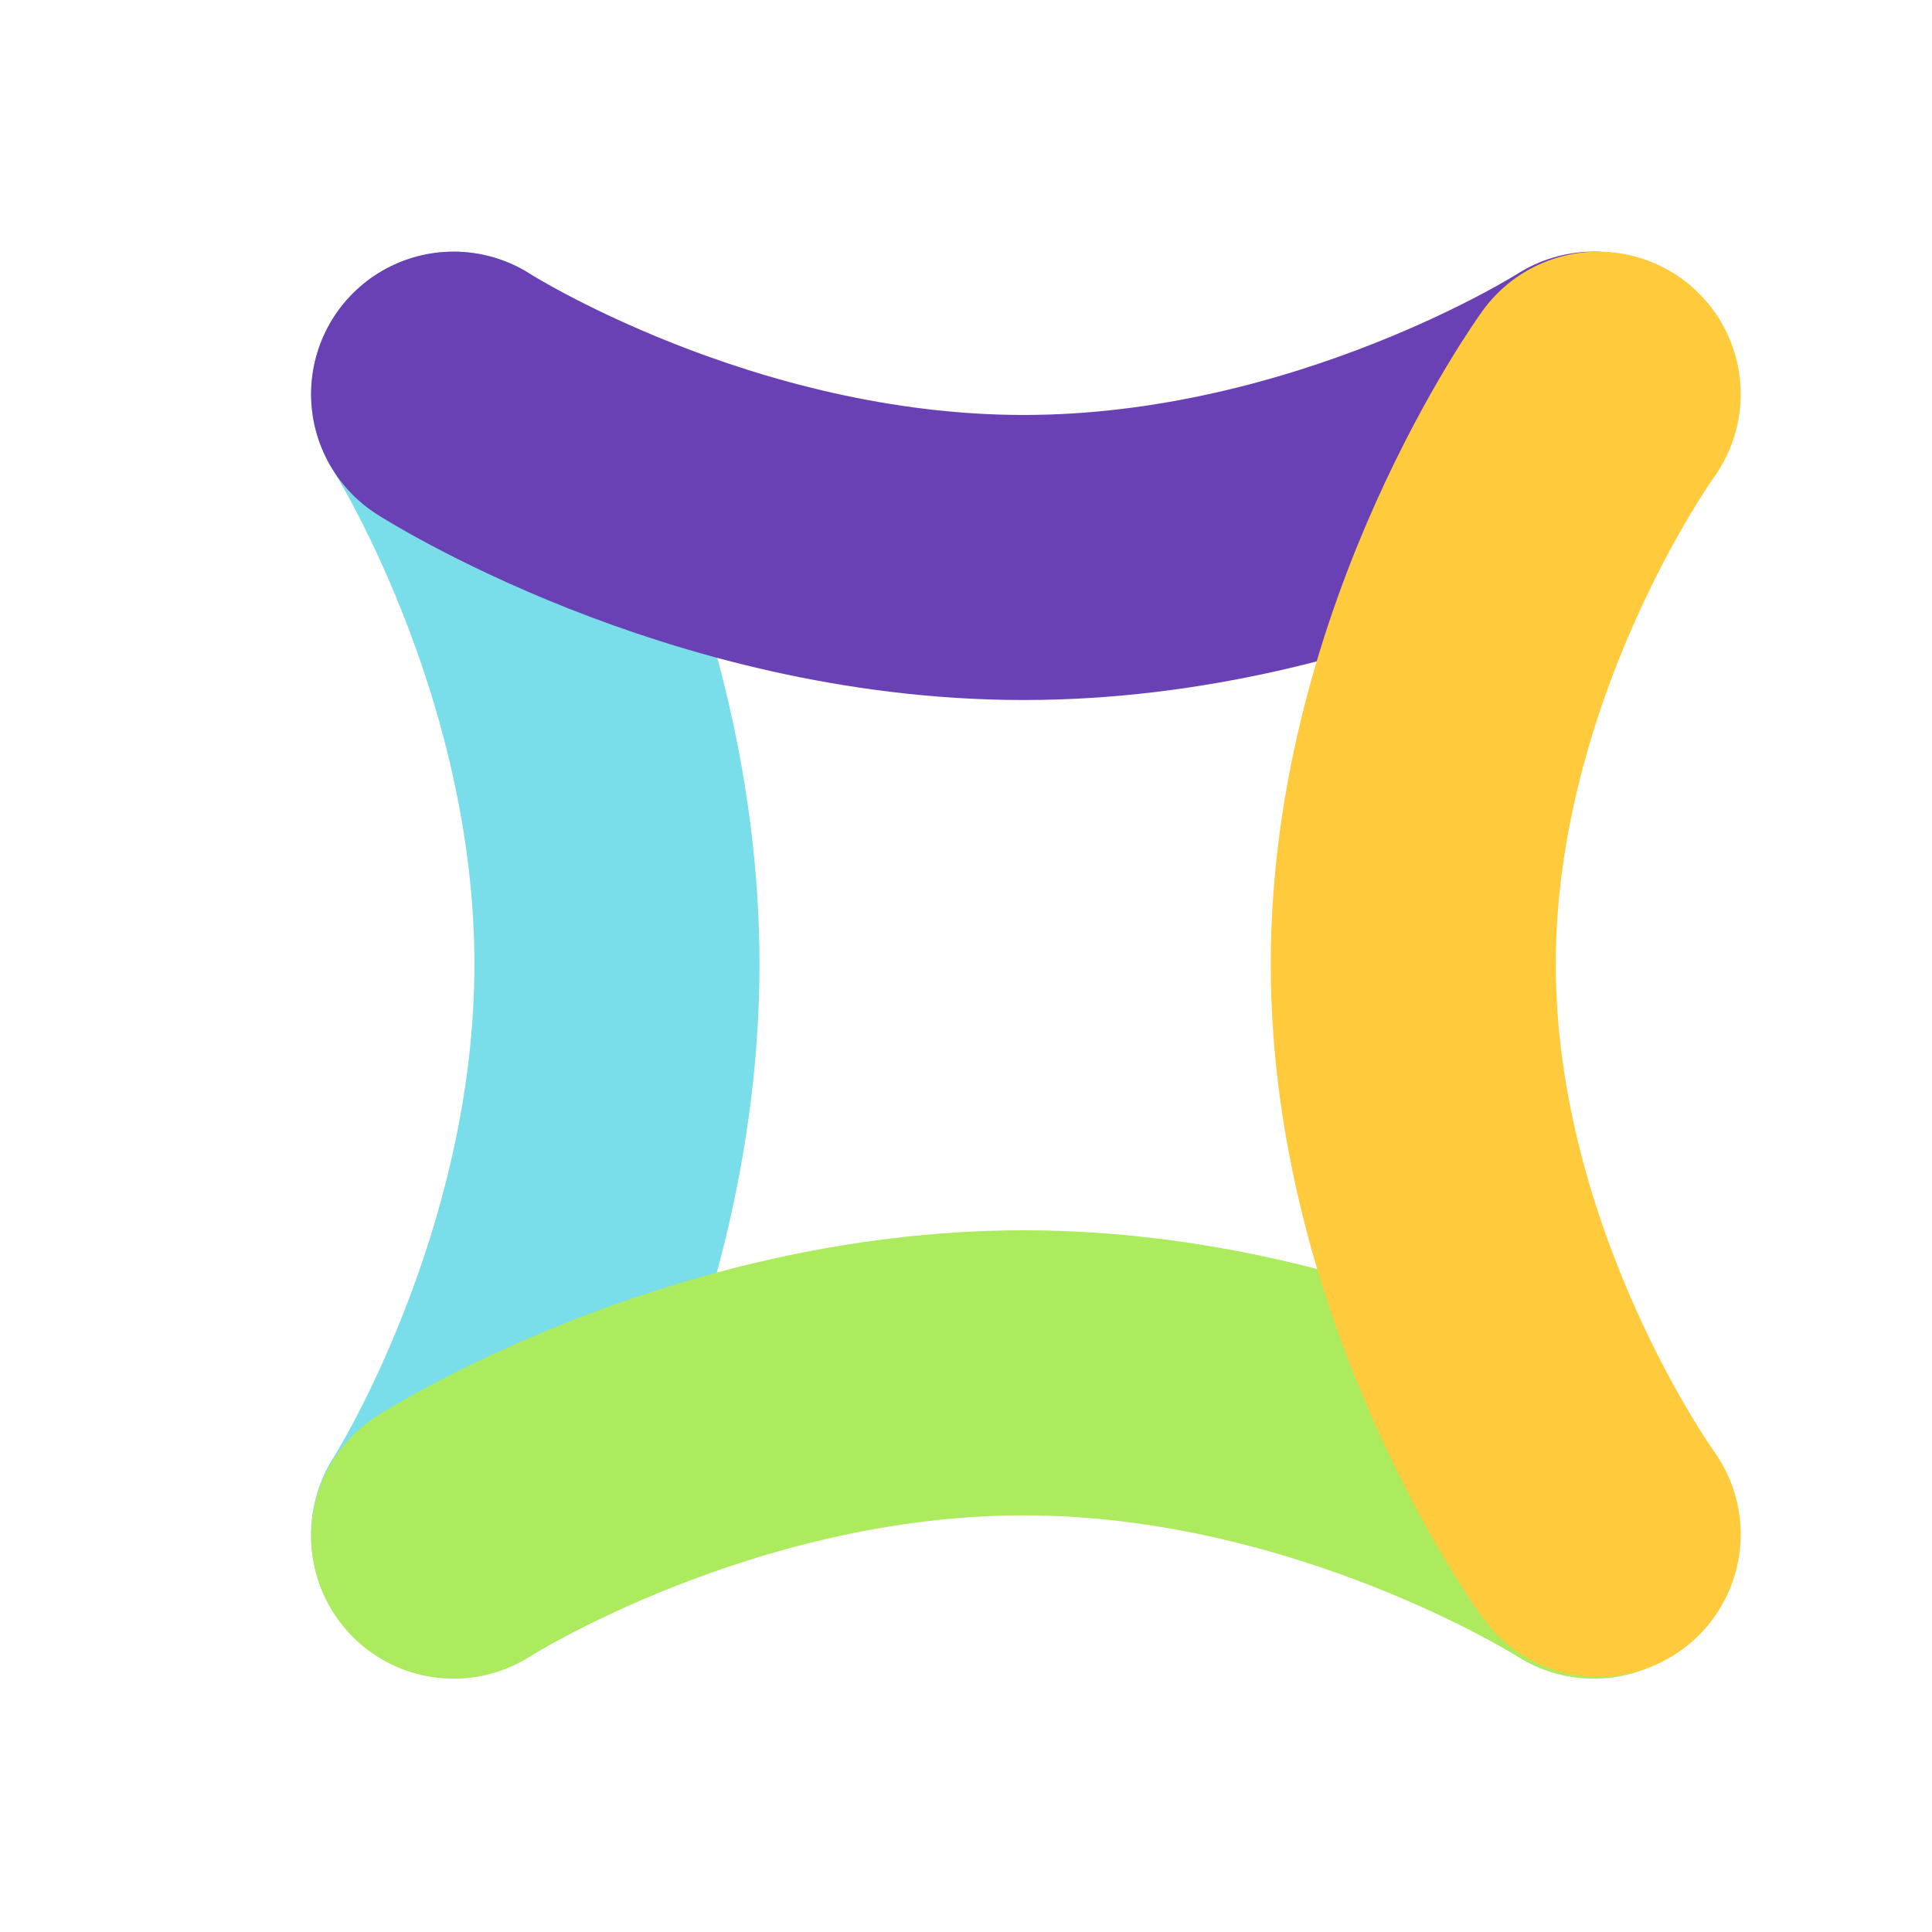
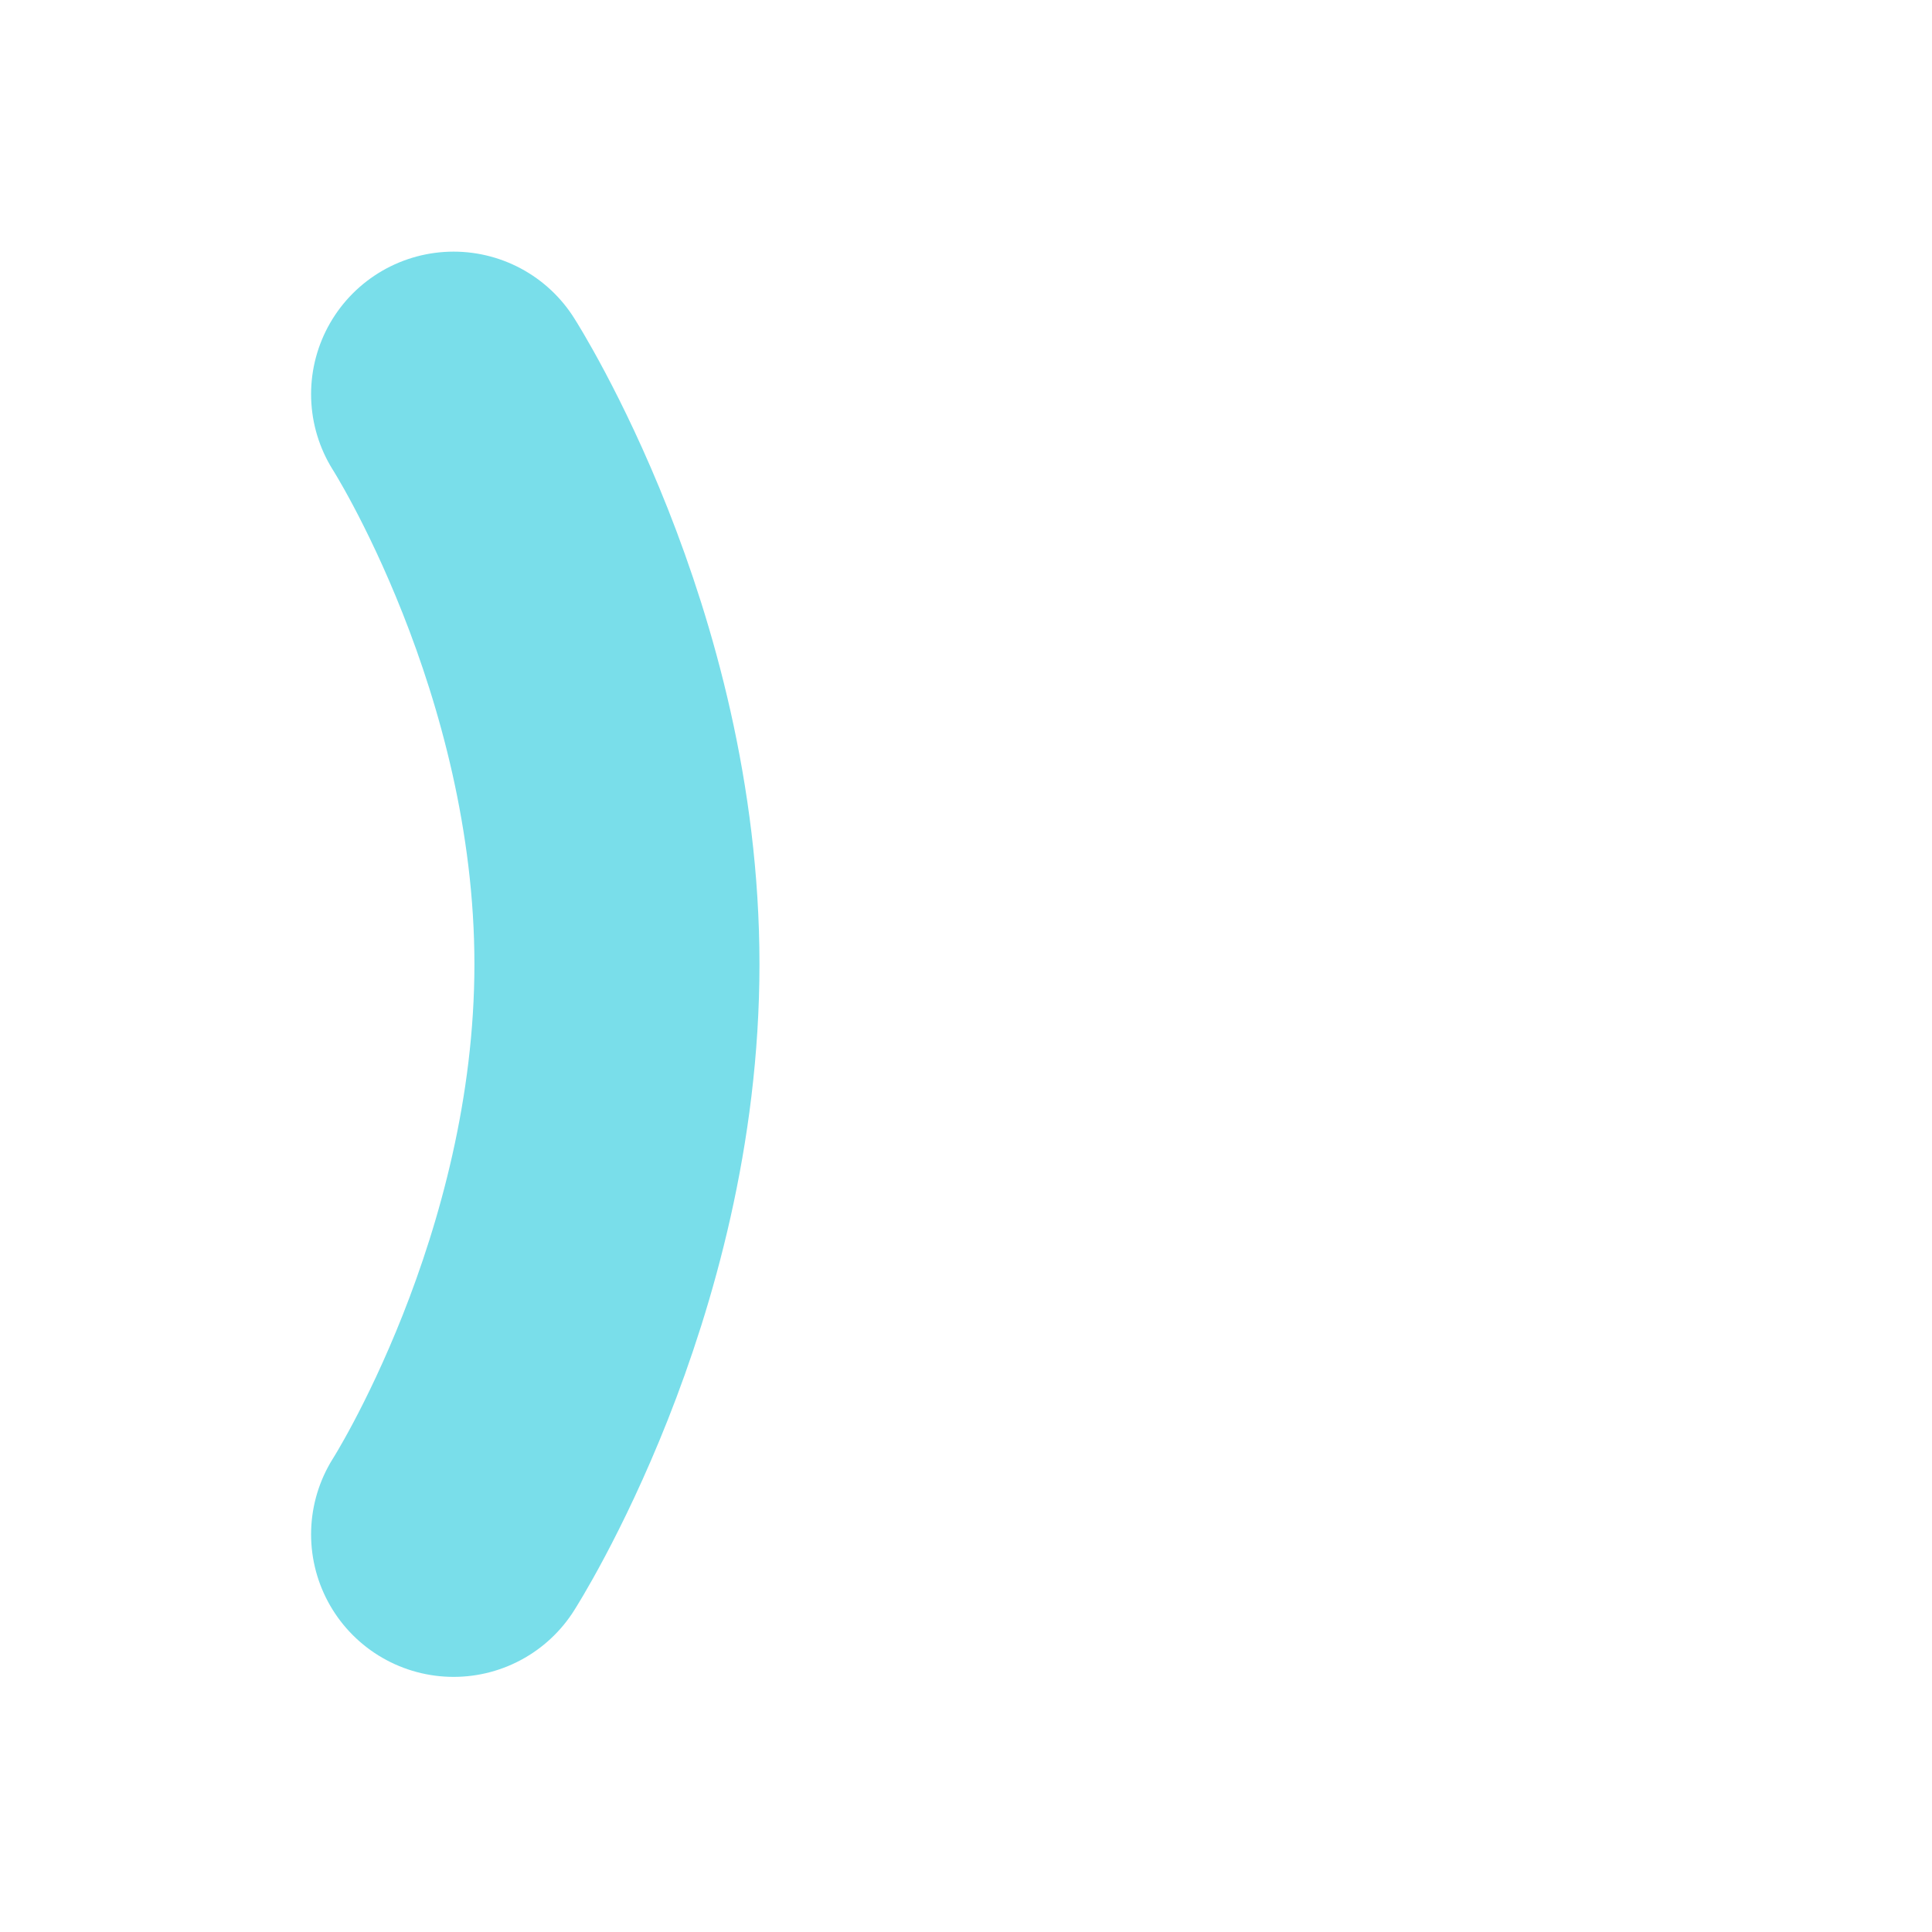
<svg xmlns="http://www.w3.org/2000/svg" width="61" height="61" viewBox="0 0 61 61" fill="none">
  <path d="M14.322 48.445C14.322 48.445 19.479 40.386 19.479 30.445C19.479 20.504 14.322 12.445 14.322 12.445" stroke="#79DEEA" stroke-width="9" stroke-linecap="round" />
-   <path d="M14.322 12.445C14.322 12.445 22.381 17.602 32.322 17.602C42.263 17.602 50.322 12.445 50.322 12.445" stroke="#6941B5" stroke-width="9" stroke-linecap="round" />
-   <path d="M14.322 48.502C14.322 48.502 22.381 43.345 32.322 43.345C42.263 43.345 50.322 48.502 50.322 48.502" stroke="#ADEB5E" stroke-width="9" stroke-linecap="round" />
-   <path d="M50.46 48.445C50.46 48.445 44.622 40.386 44.622 30.445C44.622 20.504 50.46 12.445 50.46 12.445" stroke="#FFCA3C" stroke-width="9" stroke-linecap="round" />
</svg>